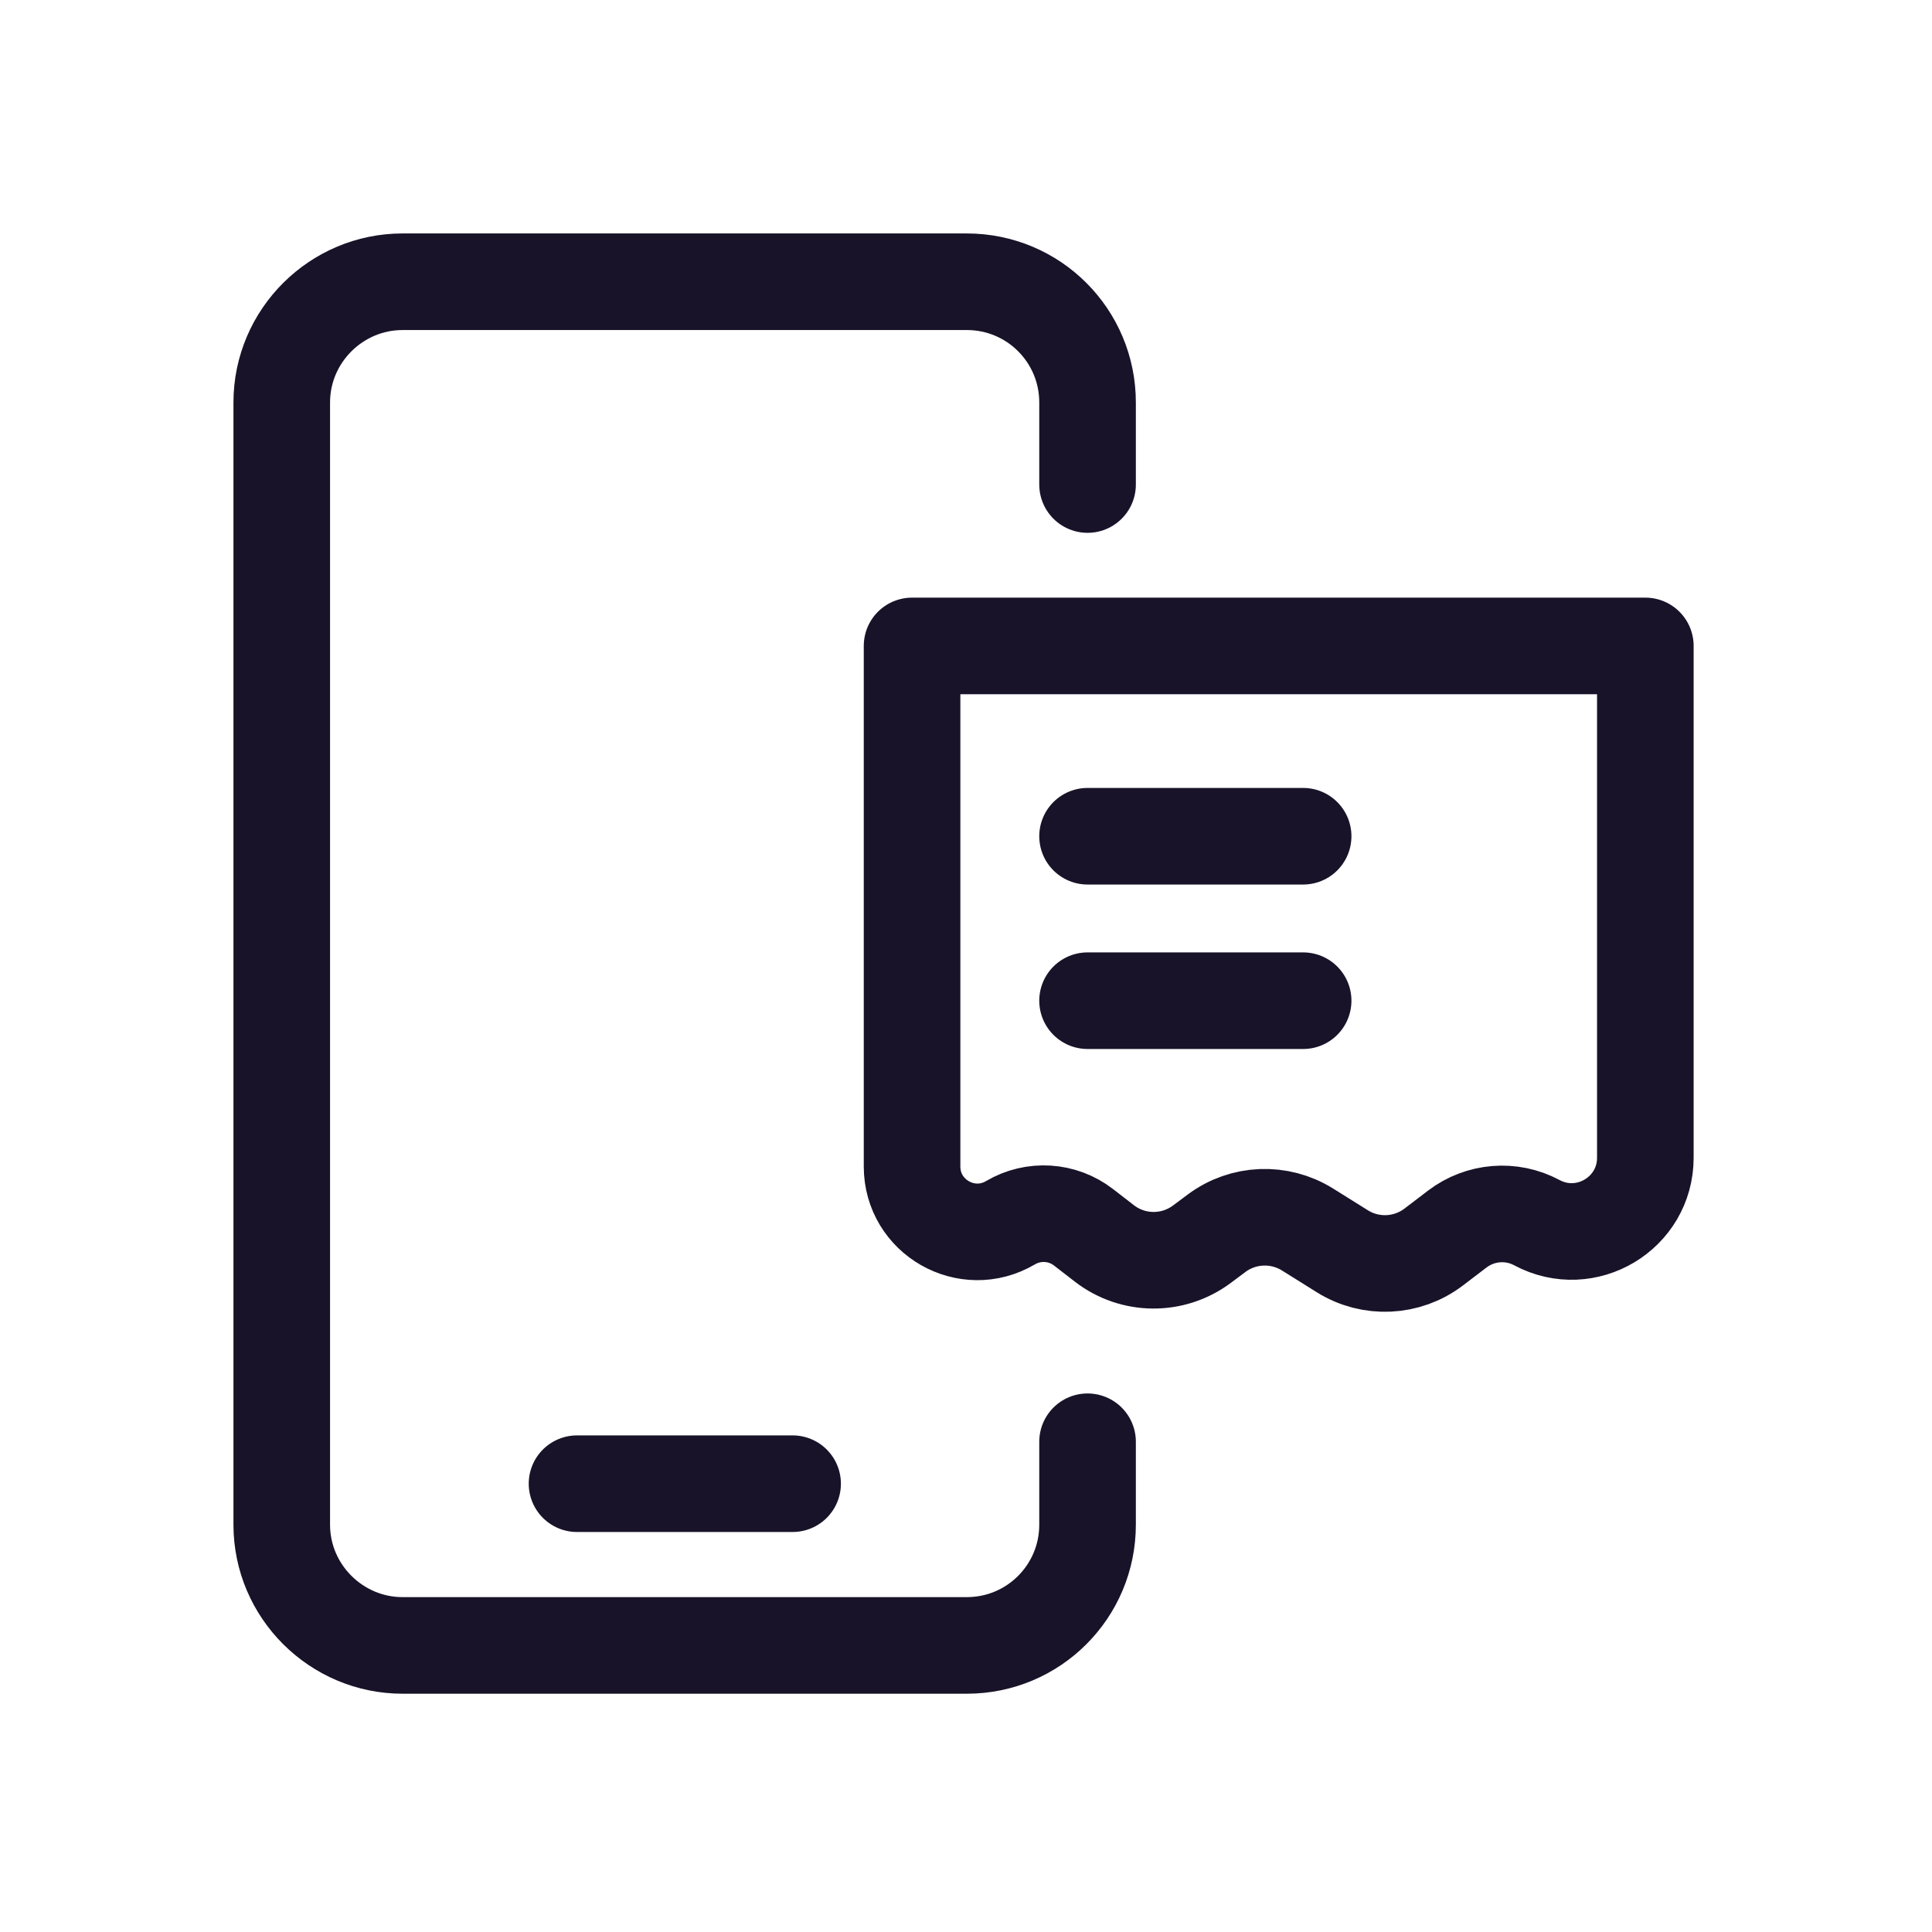
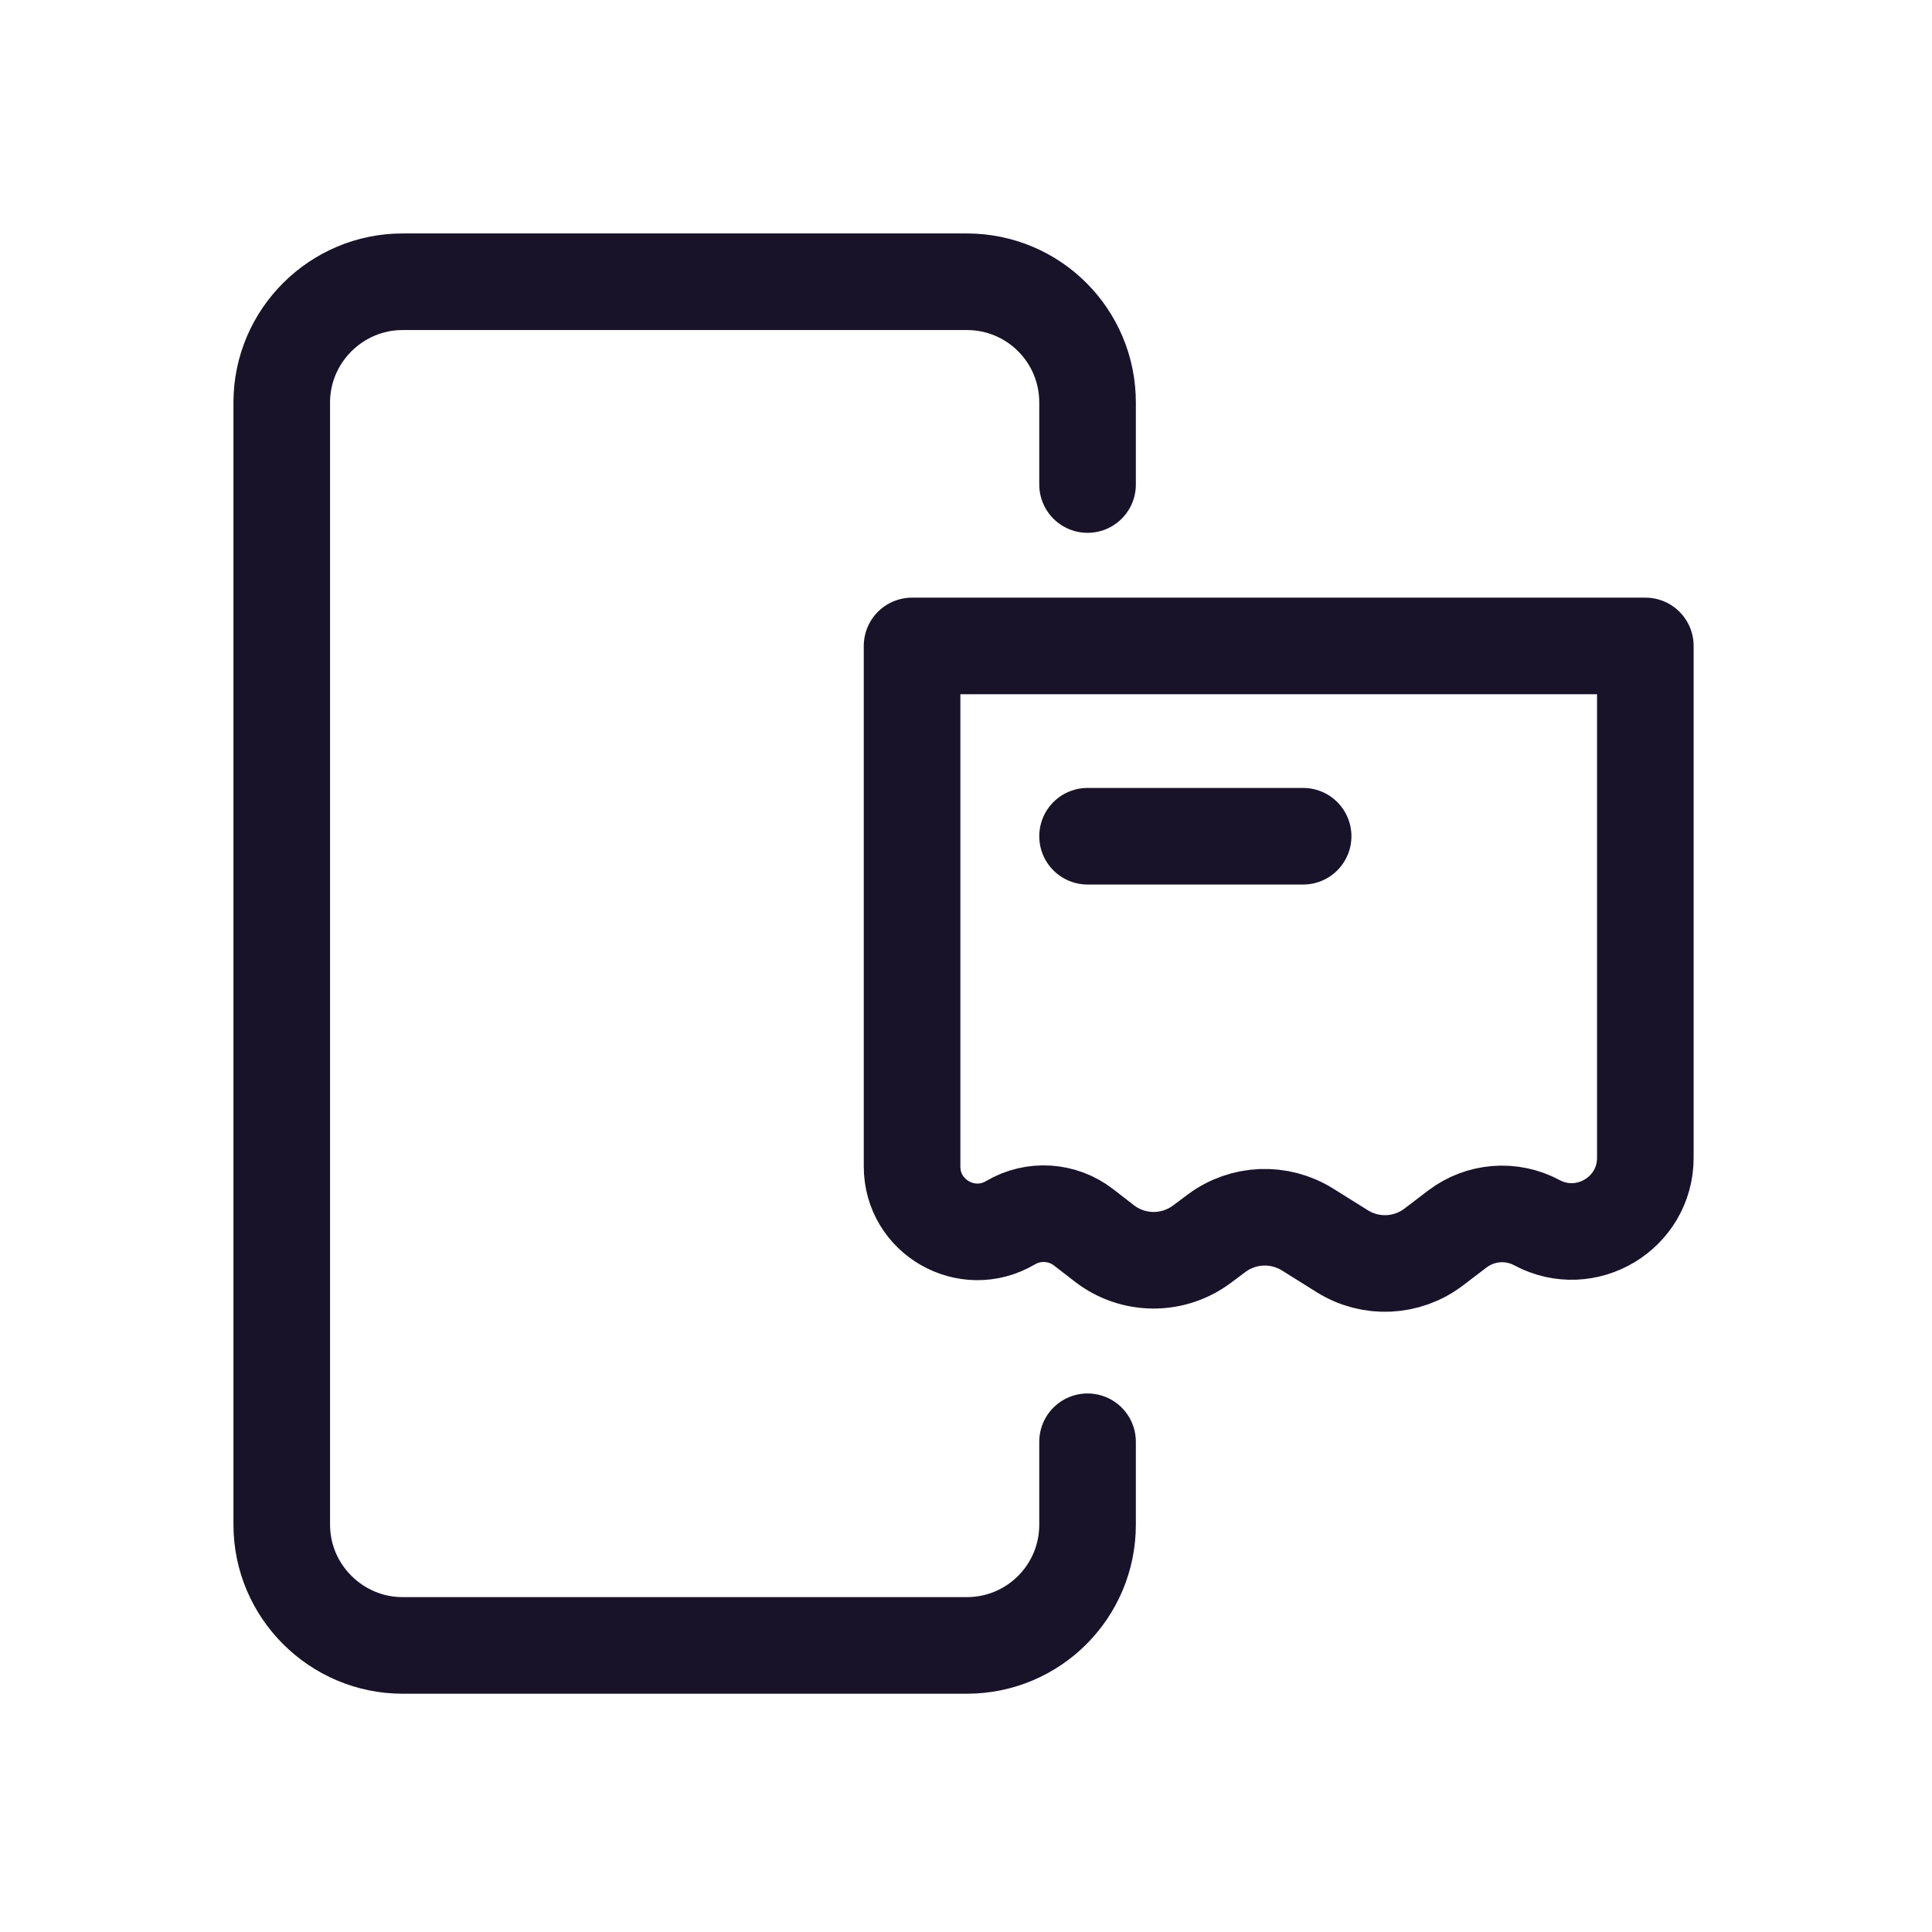
<svg xmlns="http://www.w3.org/2000/svg" width="24" height="24" viewBox="0 0 24 24" fill="none">
  <path d="M13.51 17.91V18.94C13.51 19.769 12.84 20.44 12.01 20.44H5C4.18 20.44 3.5 19.769 3.5 18.94V5C3.5 4.17 4.18 3.5 5 3.5H12.01C12.84 3.5 13.51 4.17 13.51 5V6.019" stroke="#191329" stroke-width="1.2" stroke-linecap="round" stroke-linejoin="round" />
-   <path d="M7.168 18.431H9.846" stroke="#191329" stroke-width="1.2" stroke-linecap="round" stroke-linejoin="round" />
  <path d="M13.51 10.388H16.188" stroke="#191329" stroke-width="1.2" stroke-linecap="round" stroke-linejoin="round" />
-   <path d="M13.51 12.431H16.188" stroke="#191329" stroke-width="1.2" stroke-linecap="round" stroke-linejoin="round" />
  <path fill-rule="evenodd" clip-rule="evenodd" d="M20.439 14.382C20.439 15.073 19.701 15.515 19.091 15.188V15.188C18.775 15.019 18.39 15.05 18.104 15.267L17.81 15.491C17.479 15.743 17.026 15.764 16.674 15.543L16.242 15.273C15.892 15.055 15.444 15.073 15.114 15.319L14.929 15.457C14.569 15.725 14.075 15.721 13.72 15.447L13.46 15.246C13.198 15.043 12.838 15.021 12.553 15.189V15.189C12.012 15.508 11.33 15.118 11.33 14.491V8.024H20.439V14.382Z" stroke="#191329" stroke-width="1.2" stroke-linecap="round" stroke-linejoin="round" />
</svg>